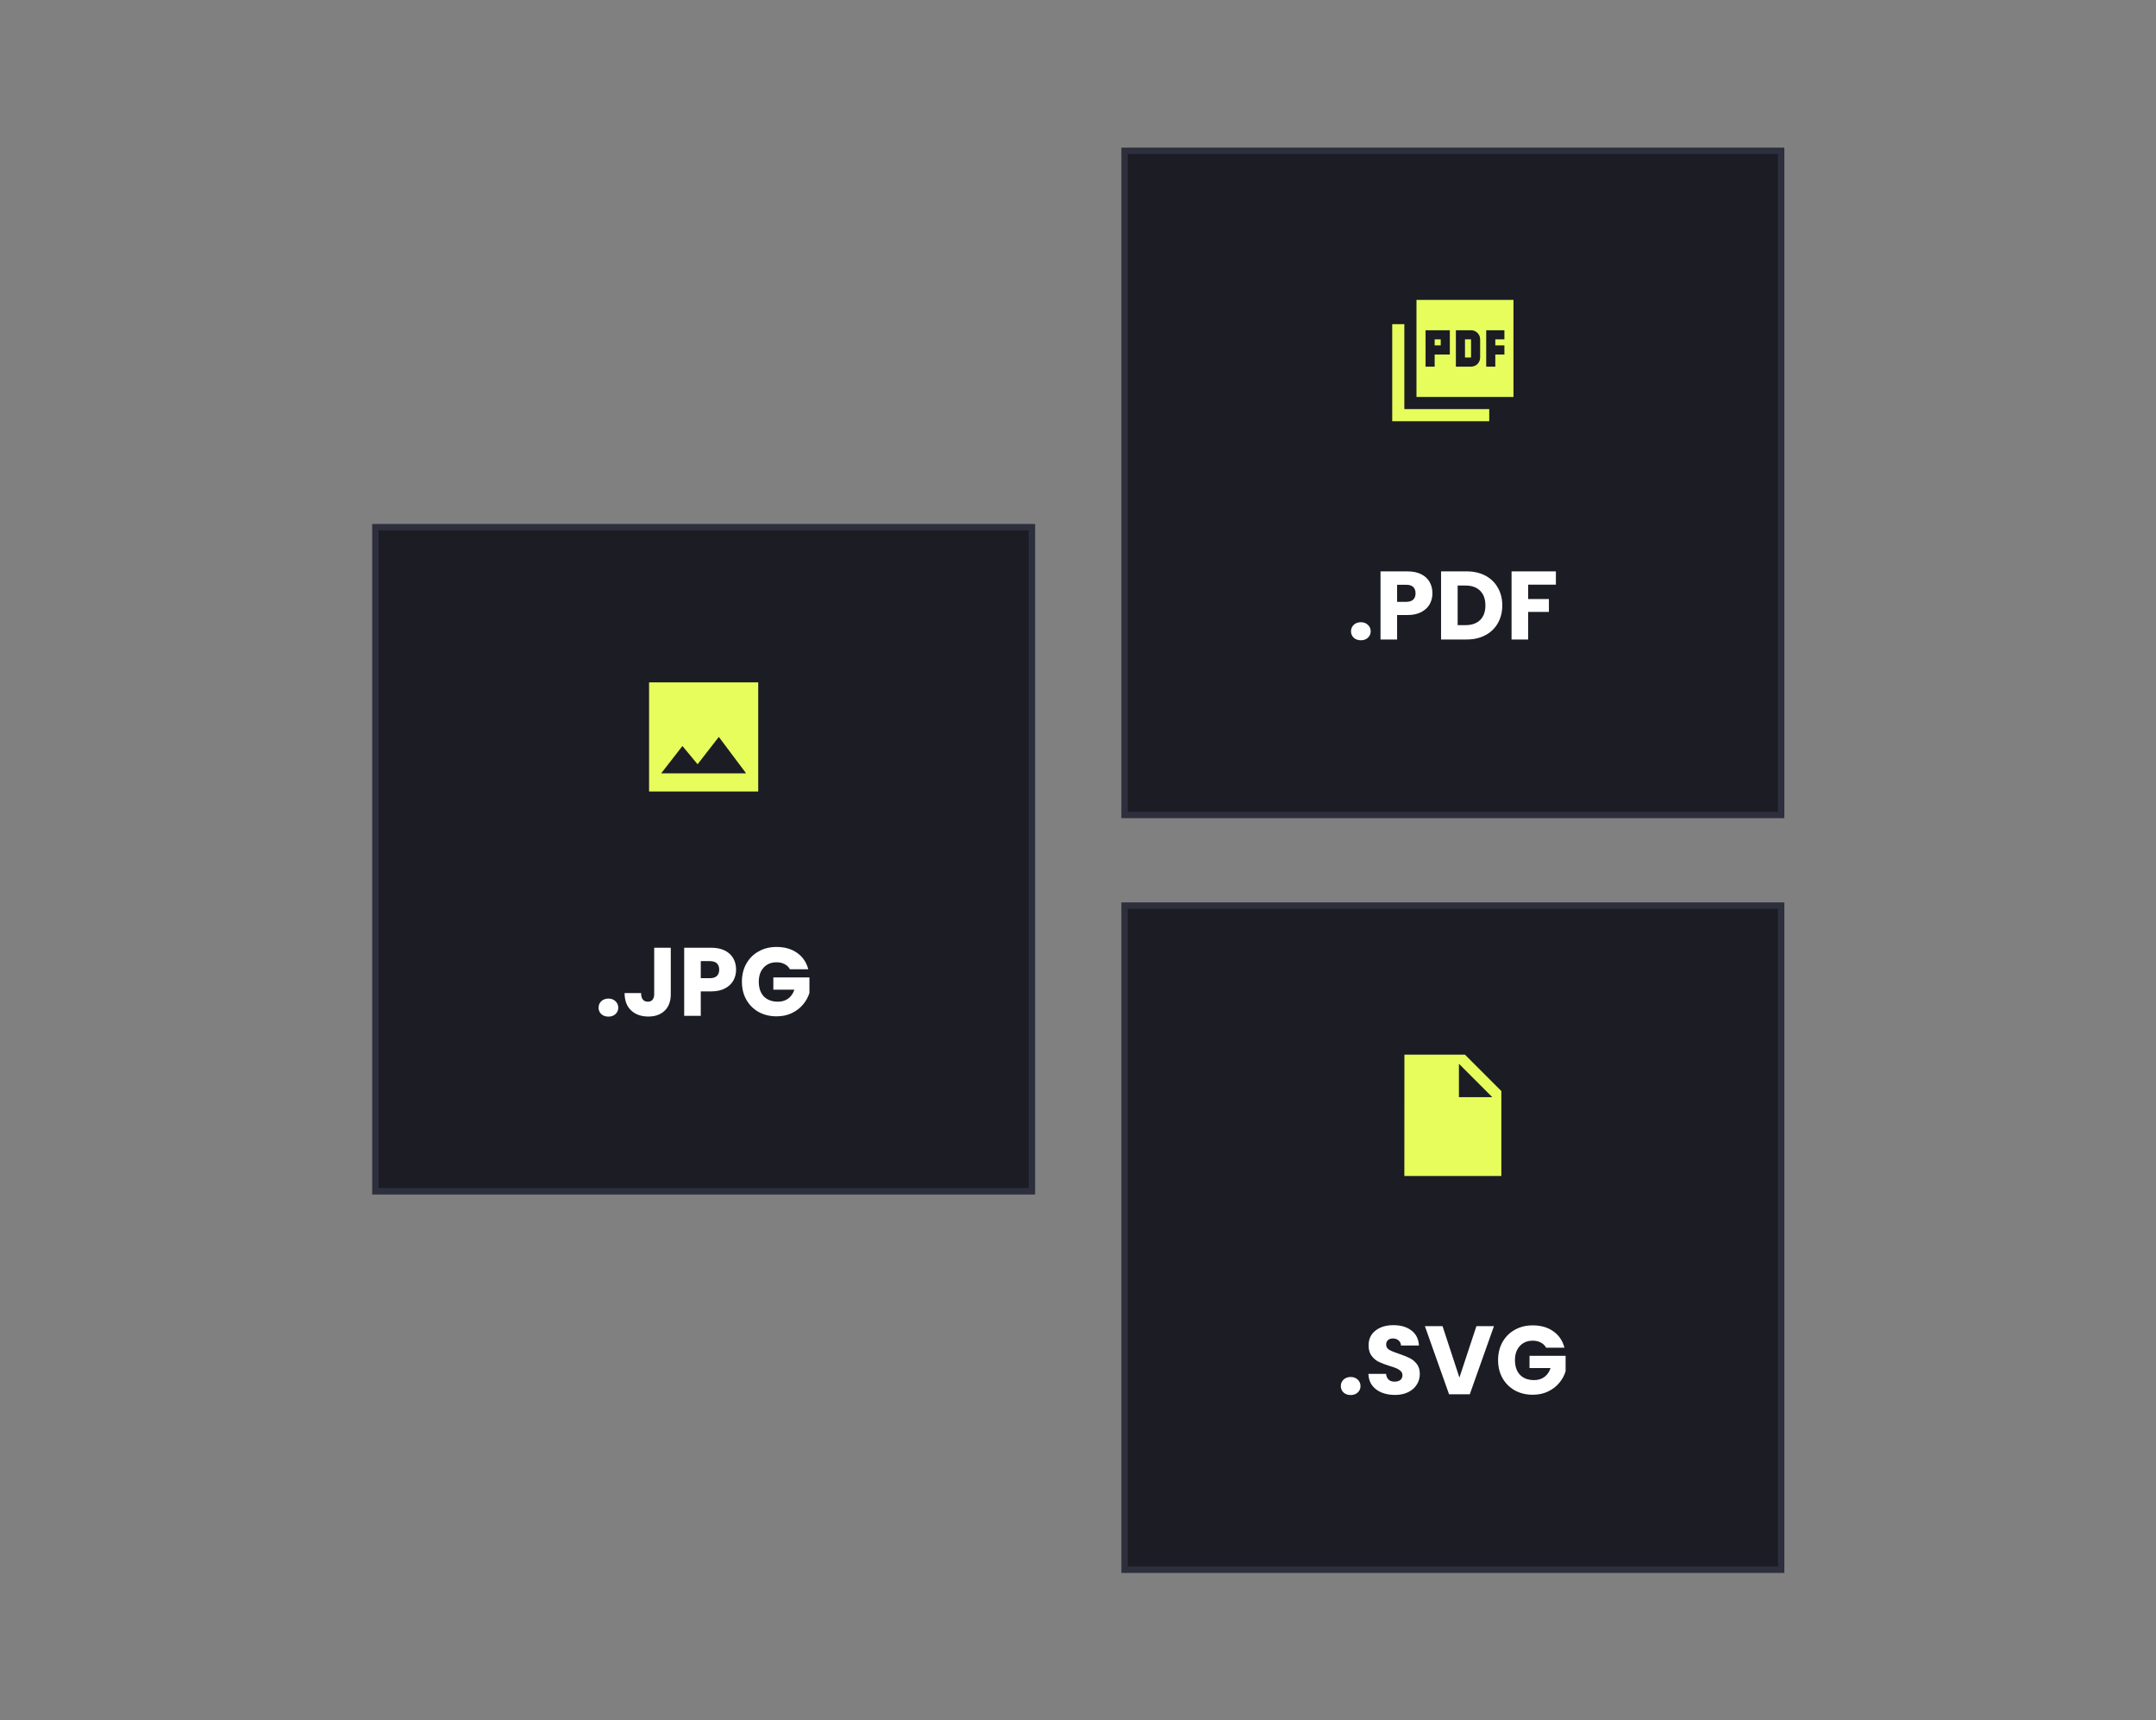
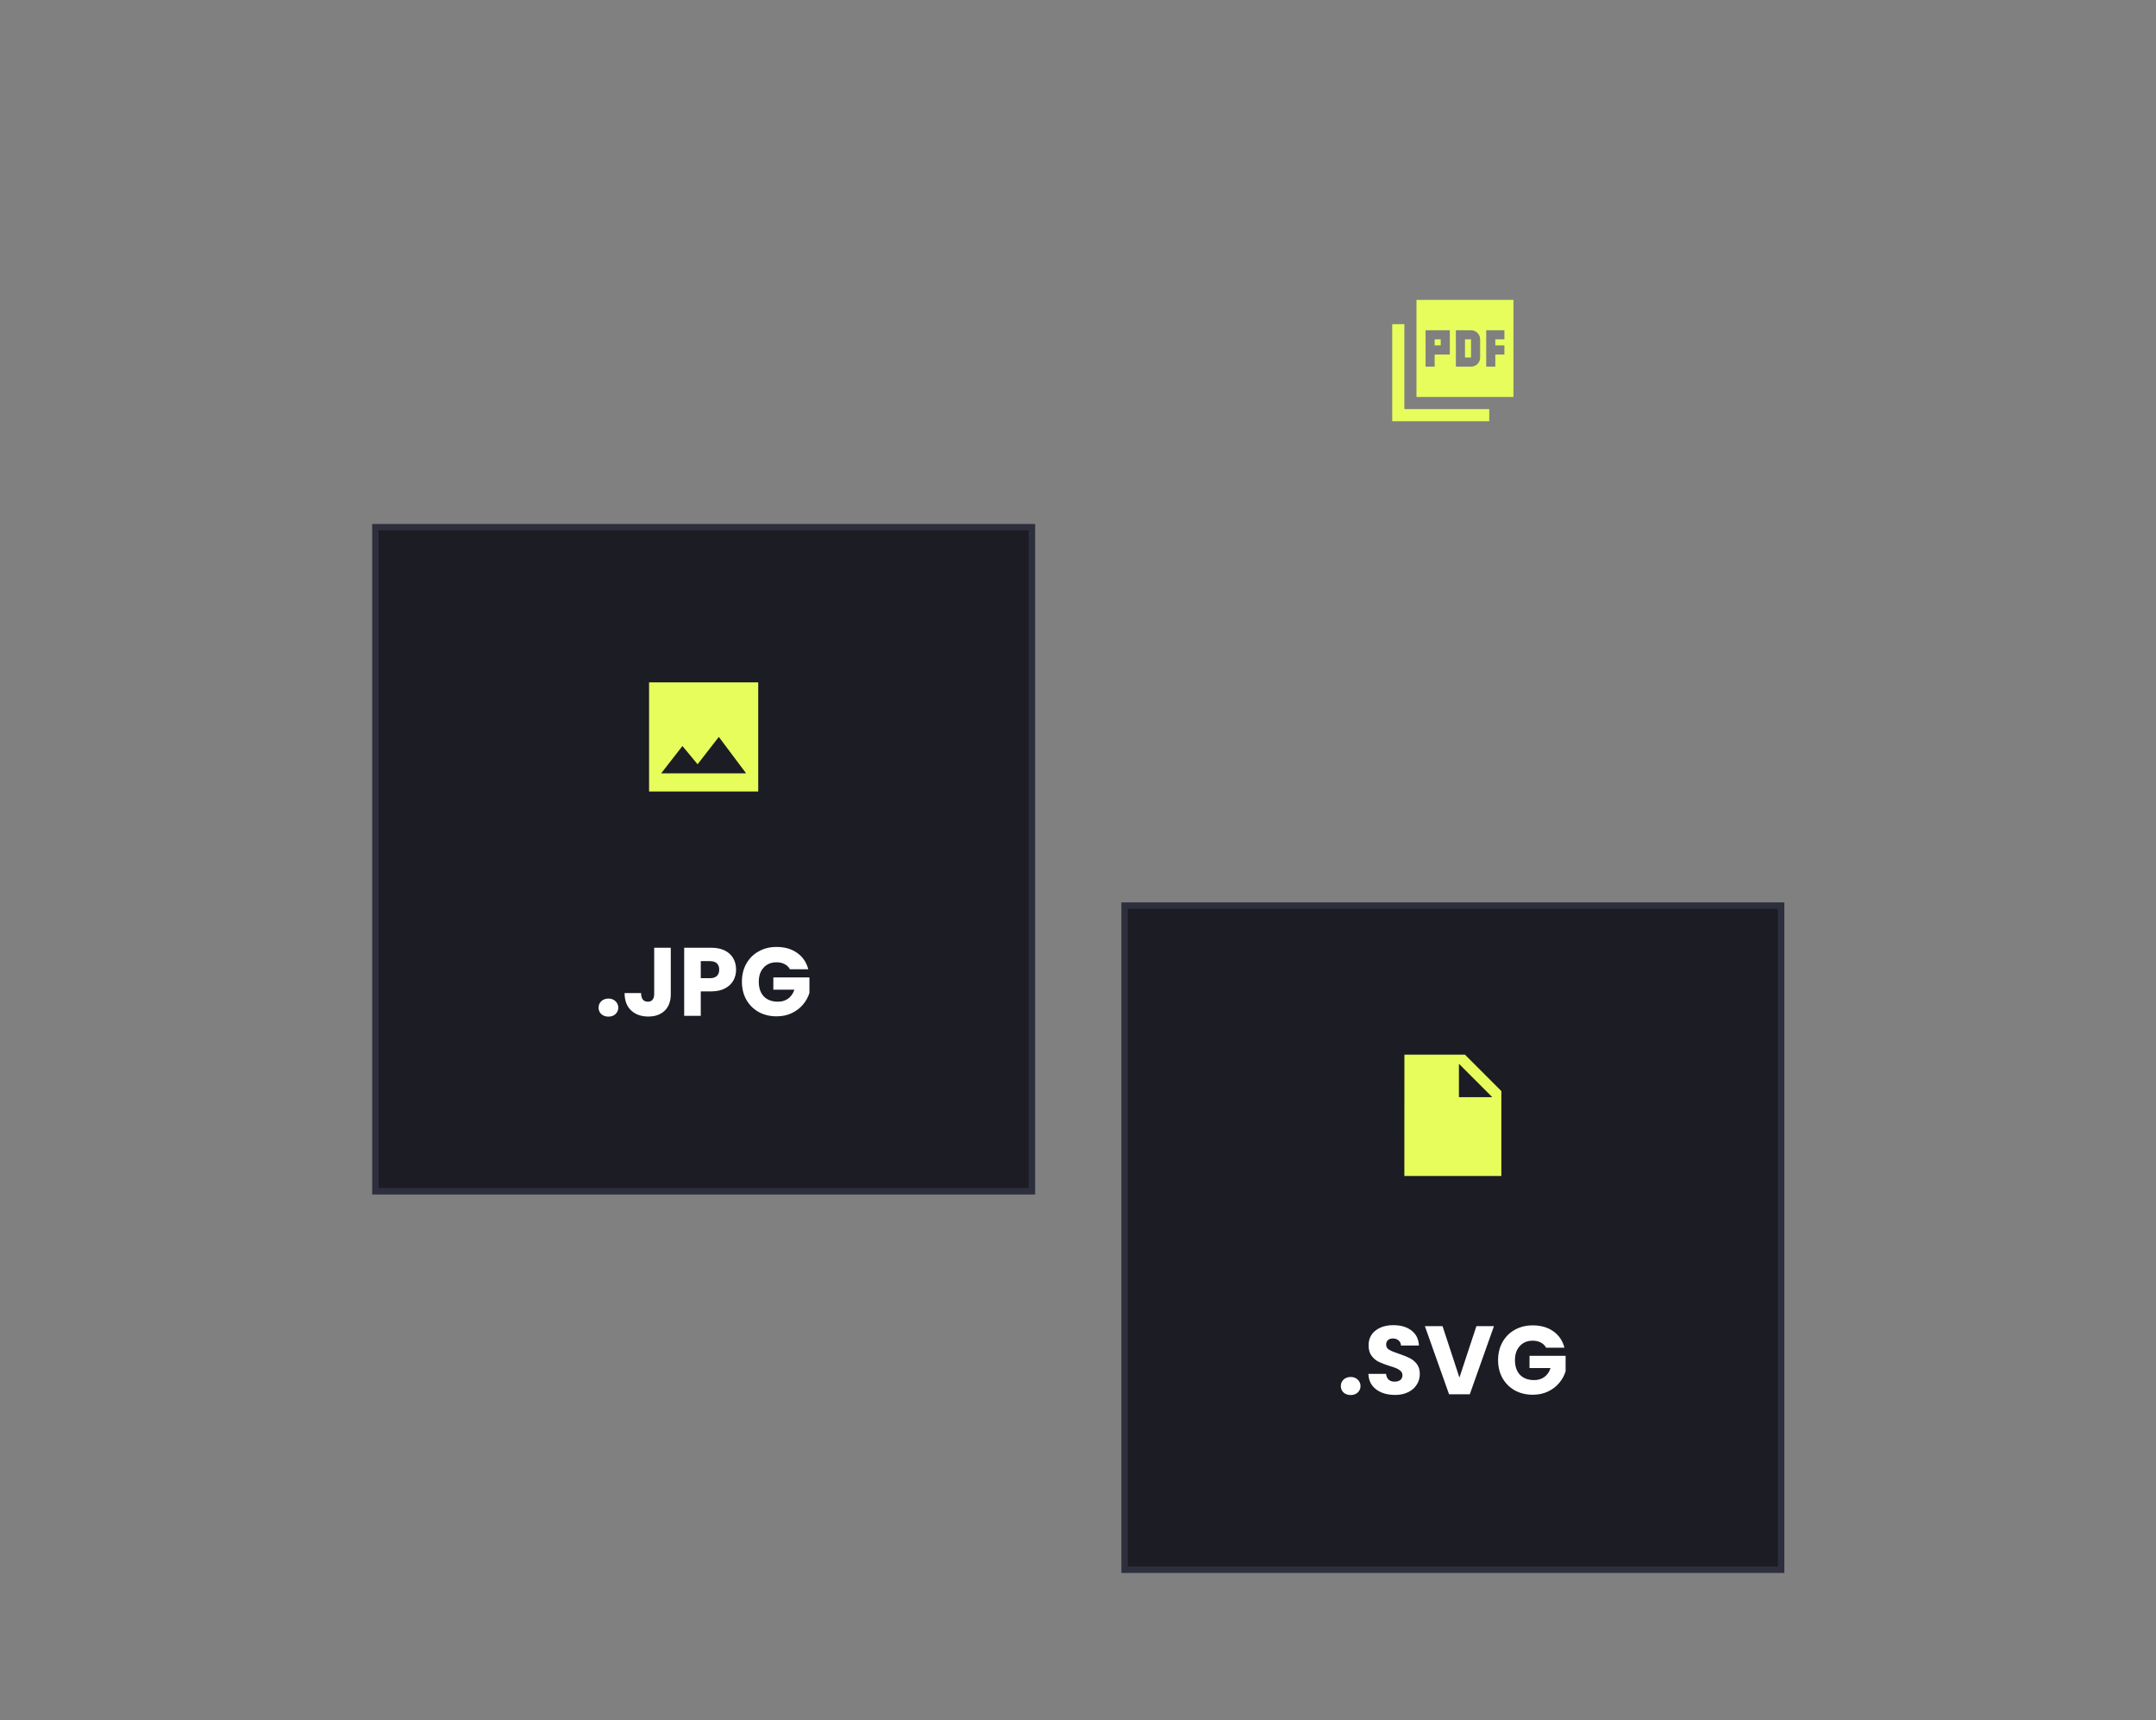
<svg xmlns="http://www.w3.org/2000/svg" width="336" height="268" viewBox="0 0 336 268" fill="none">
  <rect x="0" y="0" width="336" height="268" fill="#808080" stroke="none" />
  <rect x="58.5" y="82.14" width="102.32" height="103.48" fill="#1B1C24" />
  <rect x="58.5" y="82.14" width="102.32" height="103.48" stroke="#2E2F3D" />
-   <path d="M118.165 123.325V106.315H101.155V123.325H118.165ZM106.353 116.237L108.715 119.082L112.023 114.82L116.275 120.49H103.045L106.353 116.237Z" fill="#E6FD5C" />
+   <path d="M118.165 123.325V106.315H101.155V123.325H118.165ZM106.353 116.237L108.715 119.082L112.023 114.82L116.275 120.49H103.045Z" fill="#E6FD5C" />
  <path d="M94.827 158.401C94.373 158.401 94 158.27 93.708 158.008C93.426 157.735 93.284 157.403 93.284 157.01C93.284 156.607 93.426 156.269 93.708 155.997C94 155.725 94.373 155.588 94.827 155.588C95.27 155.588 95.633 155.725 95.915 155.997C96.208 156.269 96.354 156.607 96.354 157.01C96.354 157.403 96.208 157.735 95.915 158.008C95.633 158.27 95.27 158.401 94.827 158.401ZM104.537 147.666V154.893C104.537 156.012 104.22 156.874 103.585 157.478C102.96 158.083 102.113 158.386 101.044 158.386C99.926 158.386 99.028 158.068 98.353 157.433C97.678 156.798 97.34 155.896 97.34 154.727H99.91C99.91 155.17 100.001 155.508 100.183 155.74C100.364 155.961 100.626 156.072 100.969 156.072C101.281 156.072 101.523 155.971 101.695 155.77C101.866 155.568 101.952 155.276 101.952 154.893V147.666H104.537ZM114.715 151.083C114.715 151.698 114.574 152.262 114.291 152.776C114.009 153.28 113.576 153.688 112.991 154.001C112.406 154.313 111.681 154.47 110.814 154.47H109.211V158.28H106.626V147.666H110.814C111.661 147.666 112.376 147.812 112.961 148.104C113.546 148.396 113.984 148.8 114.276 149.314C114.569 149.828 114.715 150.417 114.715 151.083ZM110.617 152.413C111.111 152.413 111.479 152.297 111.721 152.065C111.963 151.834 112.084 151.506 112.084 151.083C112.084 150.659 111.963 150.332 111.721 150.1C111.479 149.868 111.111 149.752 110.617 149.752H109.211V152.413H110.617ZM123.107 151.022C122.915 150.669 122.638 150.402 122.275 150.221C121.922 150.029 121.504 149.934 121.02 149.934C120.184 149.934 119.513 150.211 119.009 150.765C118.505 151.309 118.253 152.04 118.253 152.958C118.253 153.935 118.515 154.701 119.039 155.256C119.574 155.8 120.305 156.072 121.232 156.072C121.867 156.072 122.401 155.911 122.835 155.588C123.278 155.266 123.601 154.802 123.802 154.197H120.521V152.292H126.146V154.696C125.954 155.341 125.627 155.941 125.163 156.496C124.709 157.05 124.13 157.499 123.424 157.841C122.719 158.184 121.922 158.355 121.035 158.355C119.987 158.355 119.05 158.129 118.223 157.675C117.407 157.211 116.766 156.571 116.303 155.755C115.849 154.938 115.622 154.006 115.622 152.958C115.622 151.909 115.849 150.977 116.303 150.16C116.766 149.334 117.407 148.694 118.223 148.24C119.039 147.776 119.972 147.545 121.02 147.545C122.29 147.545 123.359 147.852 124.226 148.467C125.103 149.082 125.682 149.934 125.964 151.022H123.107Z" fill="white" />
  <rect x="175.26" y="141.1" width="102.32" height="103.48" fill="#1B1C24" />
  <rect x="175.26" y="141.1" width="102.32" height="103.48" stroke="#2E2F3D" />
  <path d="M218.869 164.33L218.86 183.23H233.98V170L228.31 164.33H218.869ZM227.365 170.945V165.747L232.562 170.945H227.365Z" fill="#E6FD5C" />
  <path d="M210.501 217.361C210.048 217.361 209.675 217.23 209.382 216.968C209.1 216.695 208.959 216.363 208.959 215.97C208.959 215.566 209.1 215.229 209.382 214.957C209.675 214.684 210.048 214.548 210.501 214.548C210.945 214.548 211.308 214.684 211.59 214.957C211.882 215.229 212.028 215.566 212.028 215.97C212.028 216.363 211.882 216.695 211.59 216.968C211.308 217.23 210.945 217.361 210.501 217.361ZM217.399 217.346C216.623 217.346 215.928 217.22 215.313 216.968C214.698 216.716 214.204 216.343 213.831 215.849C213.468 215.355 213.277 214.76 213.256 214.065H216.008C216.049 214.458 216.185 214.76 216.417 214.972C216.648 215.173 216.951 215.274 217.324 215.274C217.707 215.274 218.009 215.188 218.231 215.017C218.453 214.836 218.564 214.589 218.564 214.276C218.564 214.014 218.473 213.797 218.291 213.626C218.12 213.455 217.903 213.314 217.641 213.203C217.389 213.092 217.026 212.966 216.553 212.825C215.867 212.613 215.308 212.401 214.874 212.19C214.441 211.978 214.068 211.666 213.755 211.252C213.443 210.839 213.287 210.3 213.287 209.634C213.287 208.647 213.645 207.875 214.36 207.321C215.076 206.757 216.008 206.474 217.157 206.474C218.327 206.474 219.269 206.757 219.985 207.321C220.701 207.875 221.084 208.652 221.134 209.65H218.337C218.317 209.307 218.191 209.04 217.959 208.848C217.727 208.647 217.43 208.546 217.067 208.546C216.754 208.546 216.502 208.631 216.311 208.803C216.119 208.964 216.023 209.201 216.023 209.513C216.023 209.856 216.185 210.123 216.507 210.315C216.83 210.506 217.334 210.713 218.019 210.935C218.705 211.167 219.259 211.388 219.682 211.6C220.116 211.812 220.489 212.119 220.801 212.522C221.114 212.926 221.27 213.445 221.27 214.08C221.27 214.684 221.114 215.234 220.801 215.728C220.499 216.222 220.055 216.615 219.471 216.907C218.886 217.199 218.196 217.346 217.399 217.346ZM232.825 206.626L229.06 217.24H225.825L222.06 206.626H224.812L227.443 214.639L230.089 206.626H232.825ZM240.952 209.982C240.76 209.629 240.483 209.362 240.12 209.181C239.767 208.989 239.349 208.894 238.865 208.894C238.029 208.894 237.358 209.171 236.854 209.725C236.35 210.269 236.098 211 236.098 211.918C236.098 212.895 236.36 213.661 236.885 214.216C237.419 214.76 238.15 215.032 239.077 215.032C239.712 215.032 240.246 214.871 240.68 214.548C241.123 214.226 241.446 213.762 241.647 213.157H238.366V211.252H243.991V213.656C243.799 214.301 243.472 214.901 243.008 215.456C242.555 216.01 241.975 216.459 241.269 216.801C240.564 217.144 239.767 217.315 238.88 217.315C237.832 217.315 236.895 217.089 236.068 216.635C235.252 216.171 234.611 215.531 234.148 214.715C233.694 213.898 233.467 212.966 233.467 211.918C233.467 210.869 233.694 209.937 234.148 209.12C234.611 208.294 235.252 207.654 236.068 207.2C236.885 206.736 237.817 206.505 238.865 206.505C240.135 206.505 241.204 206.812 242.071 207.427C242.948 208.042 243.527 208.894 243.809 209.982H240.952Z" fill="white" />
-   <rect x="175.26" y="23.5" width="102.32" height="103.48" fill="#1B1C24" />
-   <rect x="175.26" y="23.5" width="102.32" height="103.48" stroke="#2E2F3D" />
  <path d="M235.87 46.73H220.75V61.85H235.87V46.73ZM225.947 55.235H223.585V57.125H222.167V51.455H225.947V55.235ZM230.672 55.708C230.672 56.492 230.039 57.125 229.255 57.125H226.892V51.455H229.255C230.039 51.455 230.672 52.088 230.672 52.873V55.708ZM234.452 52.873H233.035V53.818H234.452V55.235H233.035V57.125H231.617V51.455H234.452V52.873ZM223.585 53.818H224.53V52.873H223.585V53.818ZM218.86 50.51H216.97V65.63H232.09V63.74H218.86V50.51ZM228.31 55.708H229.255V52.873H228.31V55.708Z" fill="#E6FD5C" />
-   <path d="M212.088 99.761C211.635 99.761 211.262 99.63 210.97 99.368C210.687 99.096 210.546 98.763 210.546 98.37C210.546 97.967 210.687 97.629 210.97 97.357C211.262 97.085 211.635 96.948 212.088 96.948C212.532 96.948 212.895 97.085 213.177 97.357C213.469 97.629 213.616 97.967 213.616 98.37C213.616 98.763 213.469 99.096 213.177 99.368C212.895 99.63 212.532 99.761 212.088 99.761ZM223.235 92.443C223.235 93.058 223.094 93.622 222.812 94.136C222.53 94.64 222.096 95.049 221.512 95.361C220.927 95.673 220.201 95.83 219.334 95.83H217.732V99.64H215.146V89.026H219.334C220.181 89.026 220.897 89.172 221.481 89.464C222.066 89.757 222.505 90.16 222.797 90.674C223.089 91.188 223.235 91.778 223.235 92.443ZM219.138 93.773C219.632 93.773 220 93.657 220.242 93.426C220.484 93.194 220.604 92.866 220.604 92.443C220.604 92.019 220.484 91.692 220.242 91.46C220 91.228 219.632 91.112 219.138 91.112H217.732V93.773H219.138ZM228.558 89.026C229.677 89.026 230.655 89.247 231.491 89.691C232.328 90.135 232.973 90.759 233.427 91.566C233.89 92.362 234.122 93.284 234.122 94.333C234.122 95.371 233.89 96.293 233.427 97.1C232.973 97.906 232.323 98.531 231.476 98.975C230.639 99.418 229.667 99.64 228.558 99.64H224.581V89.026H228.558ZM228.392 97.402C229.369 97.402 230.13 97.135 230.675 96.601C231.219 96.067 231.491 95.311 231.491 94.333C231.491 93.355 231.219 92.594 230.675 92.05C230.13 91.505 229.369 91.233 228.392 91.233H227.167V97.402H228.392ZM242.477 89.026V91.097H238.153V93.335H241.388V95.346H238.153V99.64H235.567V89.026H242.477Z" fill="white" />
</svg>